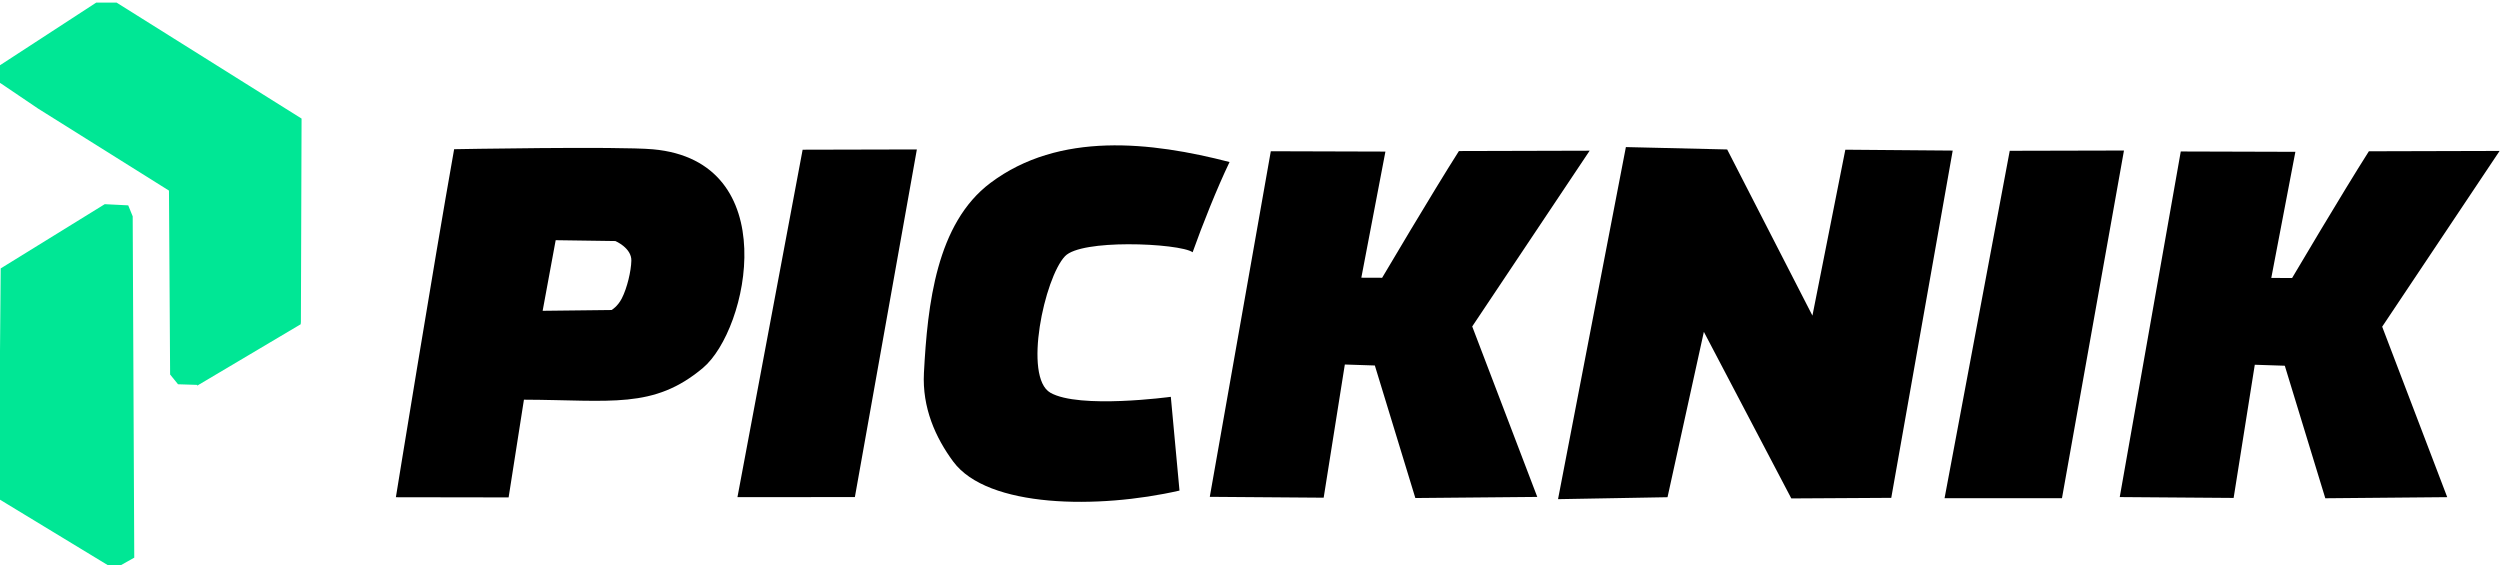
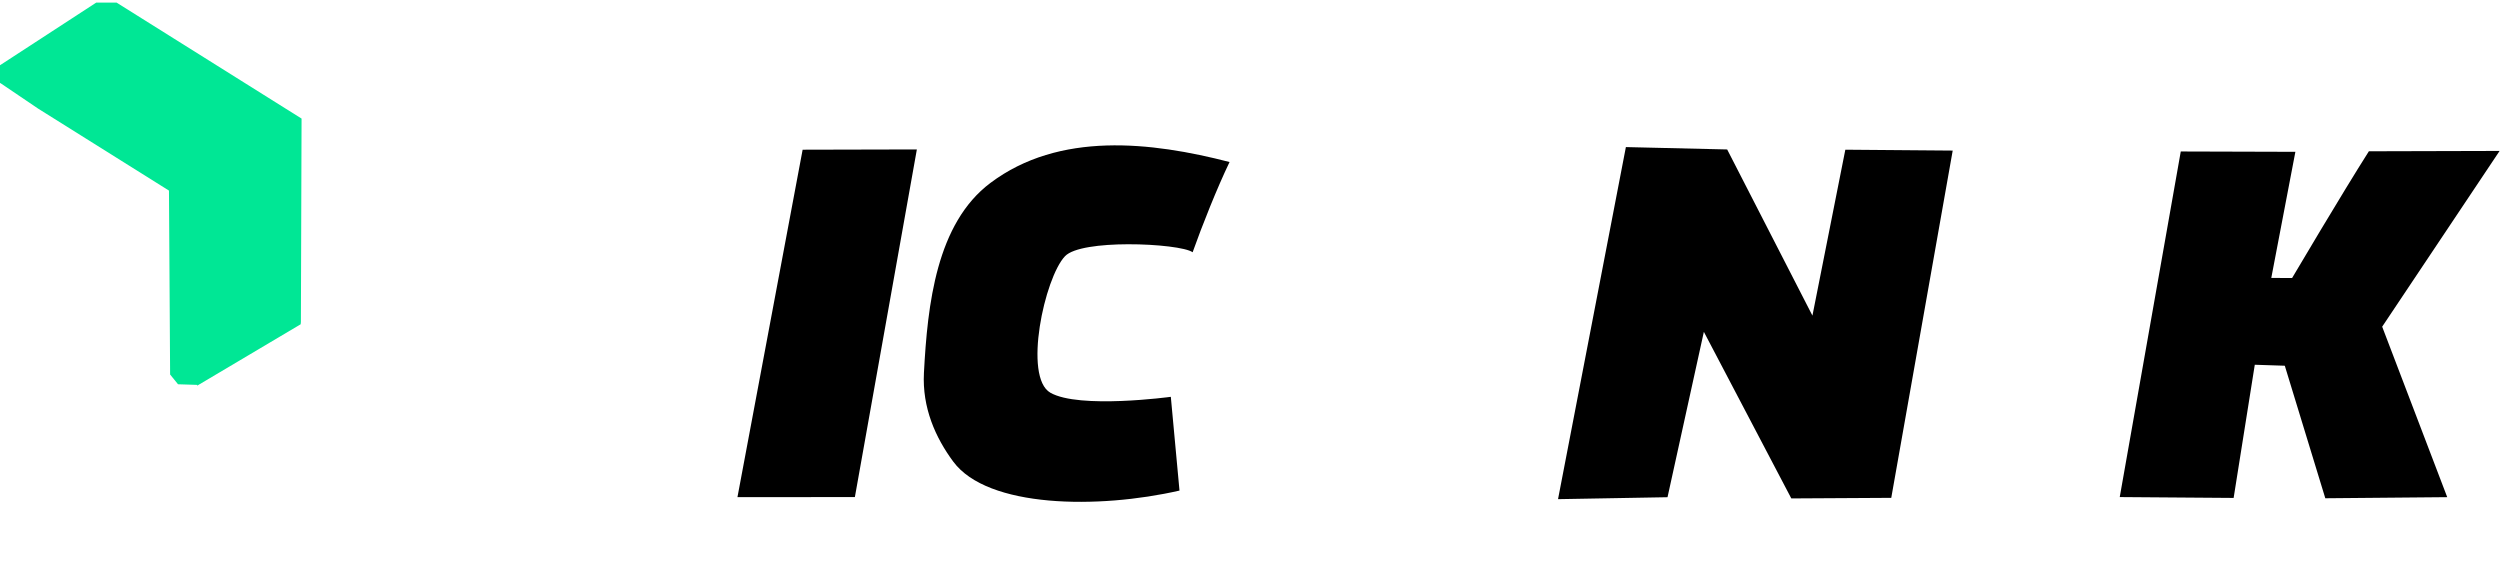
<svg xmlns="http://www.w3.org/2000/svg" width="100%" height="100%" viewBox="0 0 420 95" version="1.1" xml:space="preserve" style="fill-rule:evenodd;clip-rule:evenodd;stroke-linejoin:round;stroke-miterlimit:2;">
  <g>
    <path d="M50.551,54.107L50.663,19.922L19.582,0.435L16.174,0.432L-0.077,11.011L-0.071,13.911L0.092,13.977L6.403,18.245L28.348,31.996L28.387,32.022L28.579,62.917L29.909,64.558L33.158,64.661L33.093,64.812L50.512,54.477L50.551,54.107Z" style="fill:rgb(0,231,149);" />
-     <path d="M0.118,45.094L17.596,34.302L21.542,34.5L22.293,36.344L22.555,93.687L19.168,95.587L-0.211,83.821L0.118,45.094Z" style="fill:rgb(0,231,149);" />
-     <path d="M66.508,83.535C66.508,83.535 72.792,44.767 76.294,25.067C76.294,25.067 103.899,24.562 109.702,25.083C131.723,27.06 125.788,55.354 118.086,61.818C109.775,68.793 102.633,67.199 88.021,67.147L85.448,83.564L66.508,83.535ZM91.164,52.215L93.354,40.353L103.386,40.496C103.386,40.496 106.123,41.658 106.068,43.798C106.024,45.537 105.372,48.359 104.466,50.13C103.761,51.507 102.748,52.082 102.748,52.082L91.164,52.215Z" />
    <path d="M206.565,27.22C193.386,23.813 177.955,22.056 166.396,30.729C157.309,37.547 155.826,51.157 155.221,62.64C154.913,68.484 157.153,73.505 160.146,77.551C165.924,85.361 184.51,85.541 198.155,82.417L196.698,66.666C196.698,66.666 181.299,68.755 176.459,65.975C171.877,63.343 175.474,46.66 178.922,43.041C180.295,41.6 184.888,41.05 189.492,41.035C194.393,41.02 199.306,41.611 200.361,42.379C201.983,37.819 204.475,31.574 206.565,27.22Z" />
-     <path d="M225.931,61.238L222.377,83.612L203.244,83.468L213.496,25.409L232.751,25.466L228.703,46.653L232.199,46.666C232.199,46.666 240.6,32.443 245.098,25.375L267.062,25.316L247.333,54.845L258.261,83.483L237.778,83.668L230.973,61.402L225.931,61.238Z" />
    <g transform="matrix(1,0,0,1,152.873,0.04)">
      <path d="M225.931,61.238L222.377,83.612L203.244,83.468L213.496,25.409L232.751,25.466L228.703,46.653L232.199,46.666C232.199,46.666 240.6,32.443 245.098,25.375L267.062,25.316L247.333,54.845L258.261,83.483L237.778,83.668L230.973,61.402L225.931,61.238Z" />
    </g>
    <path d="M290.165,25.109L304.489,53.024L310.016,25.15L328.055,25.298L317.732,83.638L300.94,83.735L286.249,55.749L280.143,83.532L261.749,83.859L273.149,24.71L290.165,25.109Z" />
-     <path d="M326.686,83.702L346.413,83.692L356.827,25.288L337.636,25.334L326.686,83.702Z" />
    <g transform="matrix(1,0,0,1,-202.794,-0.183)">
      <path d="M326.686,83.702L346.413,83.692L356.827,25.288L337.636,25.334L326.686,83.702Z" />
    </g>
  </g>
</svg>